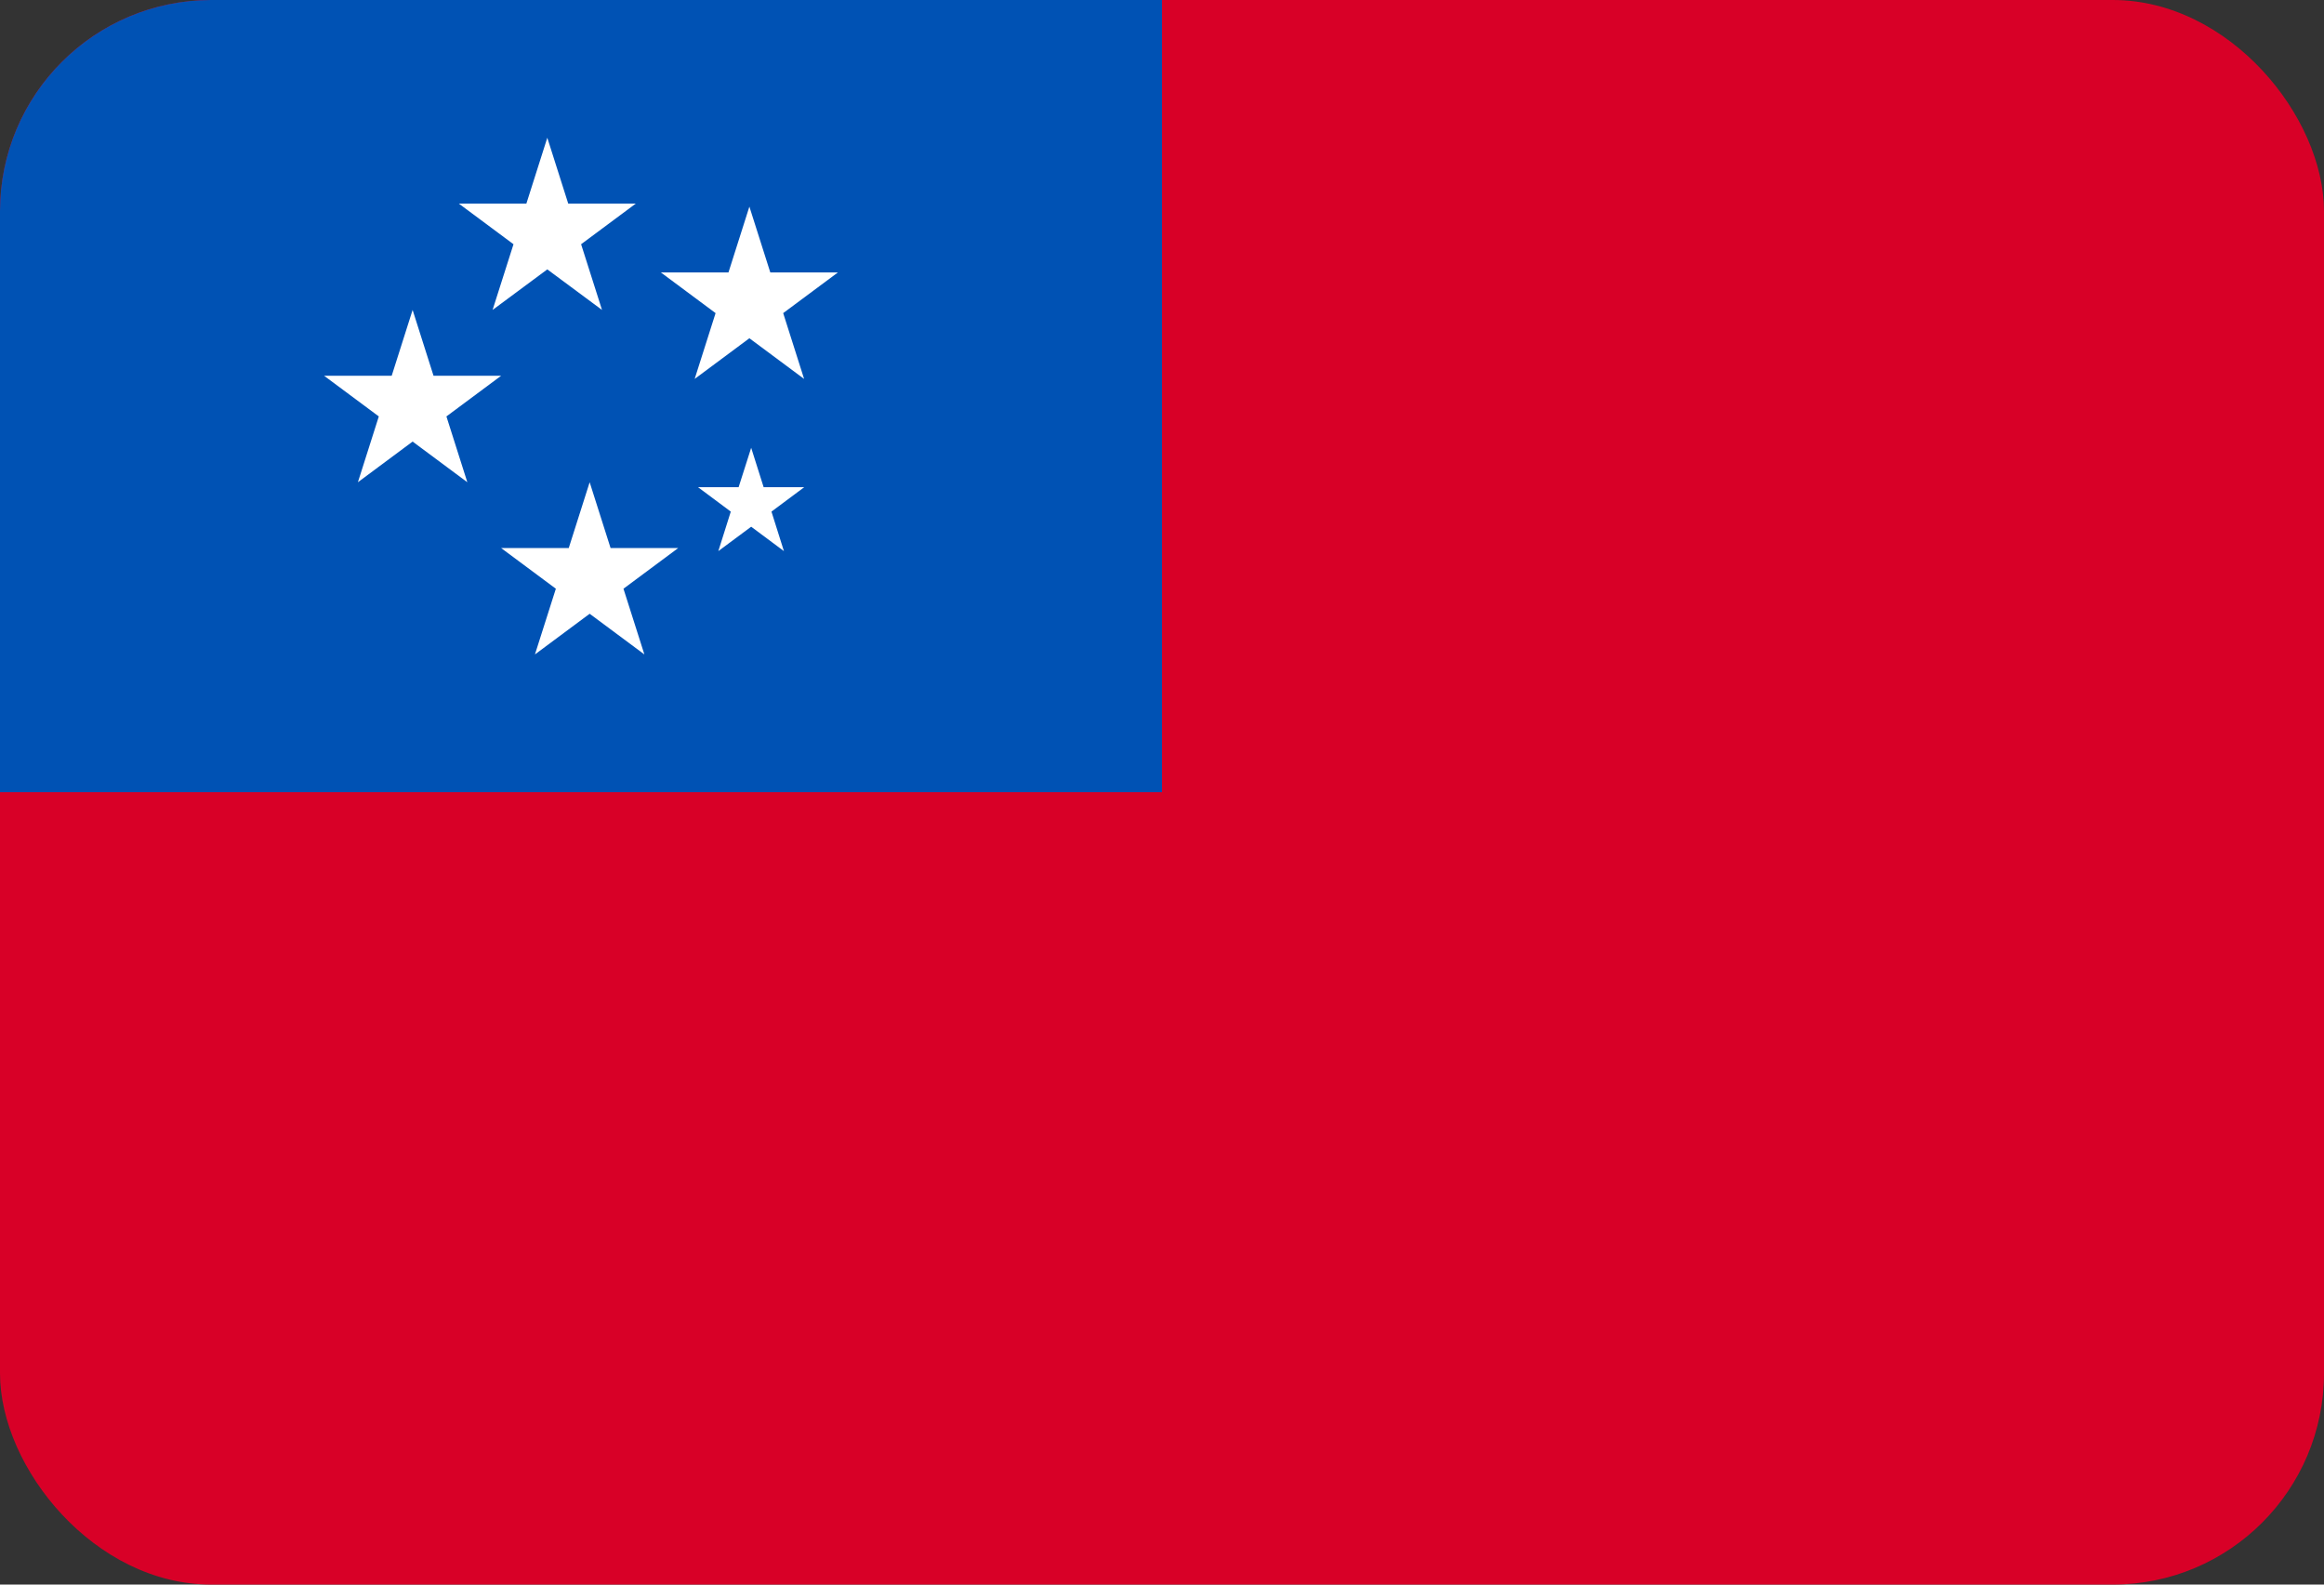
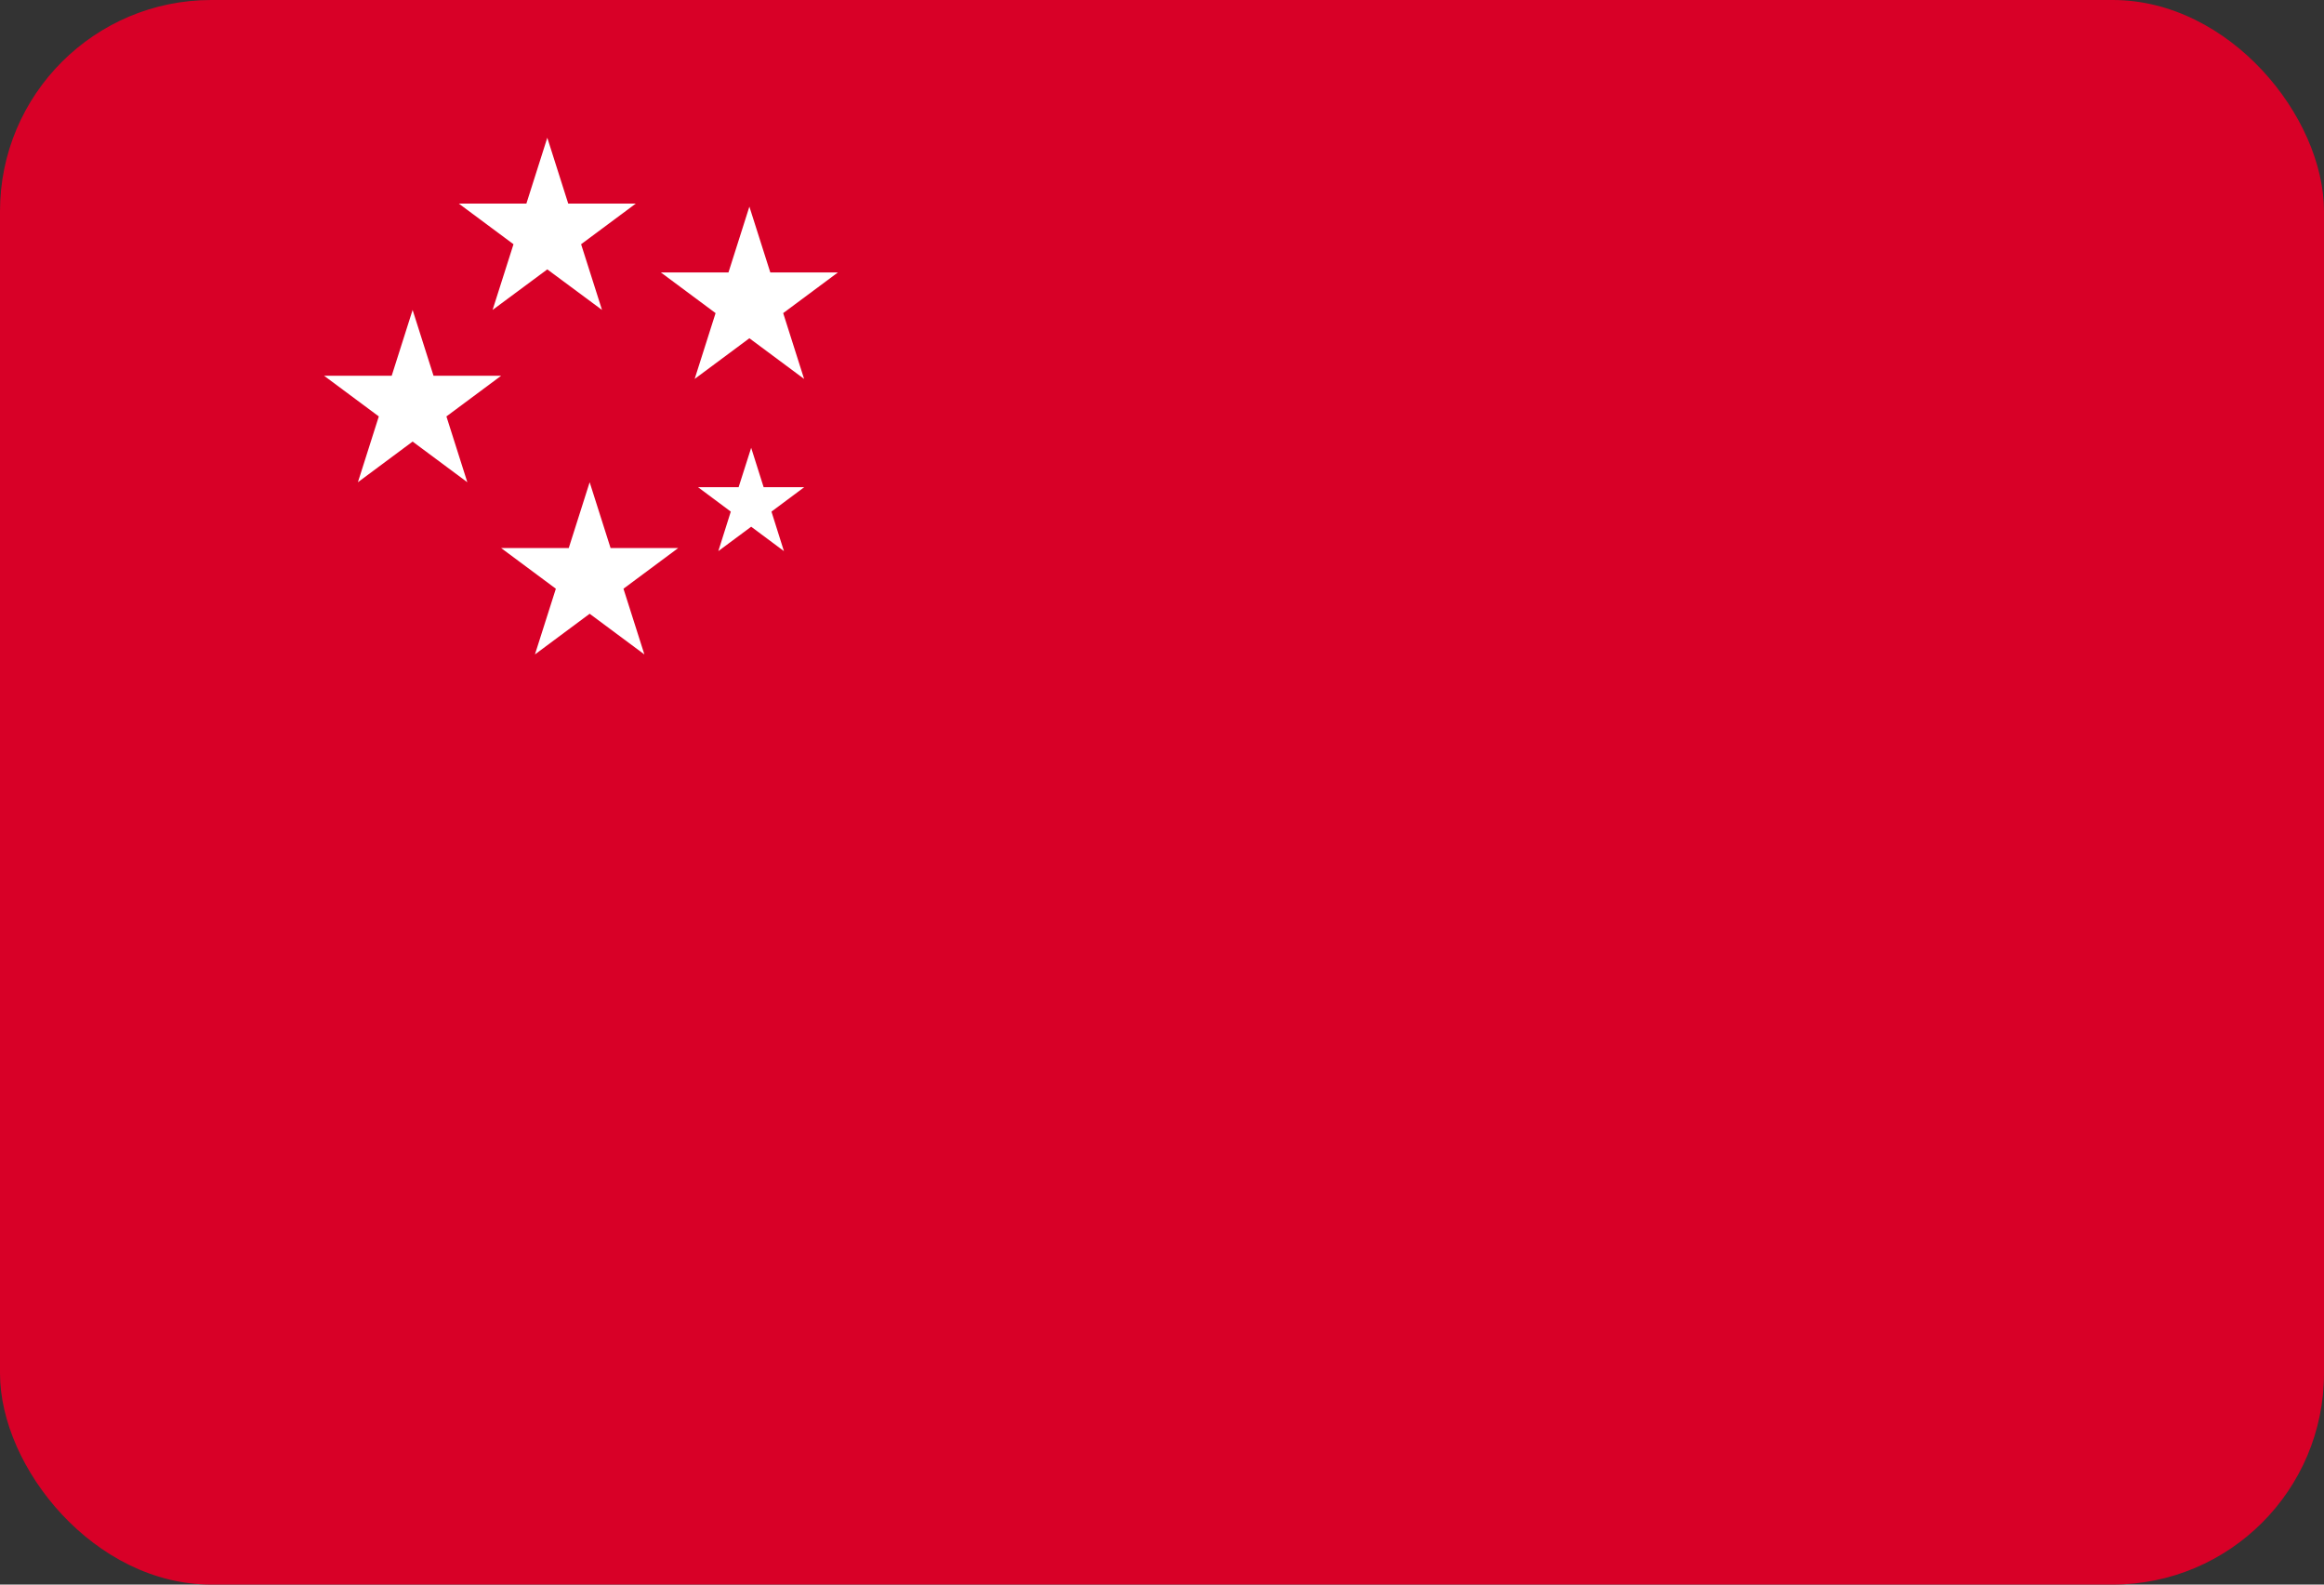
<svg xmlns="http://www.w3.org/2000/svg" width="22" height="15" viewBox="0 0 22 15" fill="none">
  <rect x="0" y="0" width="22" height="15" fill="#333333" stroke="none" />
  <g clip-path="url(#clip0_612_6781)">
    <path d="M0 -0H22V15H0V-0Z" fill="#D80027" />
-     <path d="M0 -0H11V7.499H0V-0Z" fill="#0052B4" />
-     <path d="M7.111 4.239L7.229 4.612H7.613L7.303 4.843L7.421 5.217L7.111 4.986L6.8 5.217L6.918 4.843L6.608 4.612H6.992L7.111 4.239ZM5.181 1.304L5.379 1.927H6.019L5.501 2.312L5.699 2.934L5.181 2.55L4.663 2.934L4.861 2.312L4.343 1.927H4.983L5.181 1.304ZM7.094 1.956L7.292 2.579H7.932L7.414 2.964L7.612 3.587L7.094 3.202L6.576 3.587L6.774 2.964L6.256 2.579H6.896L7.094 1.956ZM5.582 4.565L5.78 5.188H6.42L5.902 5.573L6.1 6.195L5.582 5.81L5.064 6.195L5.262 5.573L4.744 5.188H5.384L5.582 4.565ZM3.906 2.934L4.104 3.557H4.744L4.226 3.942L4.424 4.565L3.906 4.18L3.388 4.565L3.586 3.942L3.068 3.557H3.708L3.906 2.934Z" fill="white" />
+     <path d="M7.111 4.239L7.229 4.612H7.613L7.303 4.843L7.421 5.217L7.111 4.986L6.8 5.217L6.918 4.843L6.608 4.612H6.992L7.111 4.239ZM5.181 1.304L5.379 1.927H6.019L5.501 2.312L5.699 2.934L5.181 2.55L4.663 2.934L4.861 2.312L4.343 1.927H4.983L5.181 1.304ZM7.094 1.956L7.292 2.579H7.932L7.414 2.964L7.612 3.587L7.094 3.202L6.576 3.587L6.774 2.964L6.256 2.579H6.896L7.094 1.956ZM5.582 4.565L5.78 5.188H6.42L5.902 5.573L6.1 6.195L5.582 5.81L5.064 6.195L5.262 5.573L4.744 5.188H5.384ZM3.906 2.934L4.104 3.557H4.744L4.226 3.942L4.424 4.565L3.906 4.18L3.388 4.565L3.586 3.942L3.068 3.557H3.708L3.906 2.934Z" fill="white" />
  </g>
  <defs>
    <clipPath id="clip0_612_6781">
      <rect width="22" height="15" rx="2" fill="white" />
    </clipPath>
  </defs>
</svg>